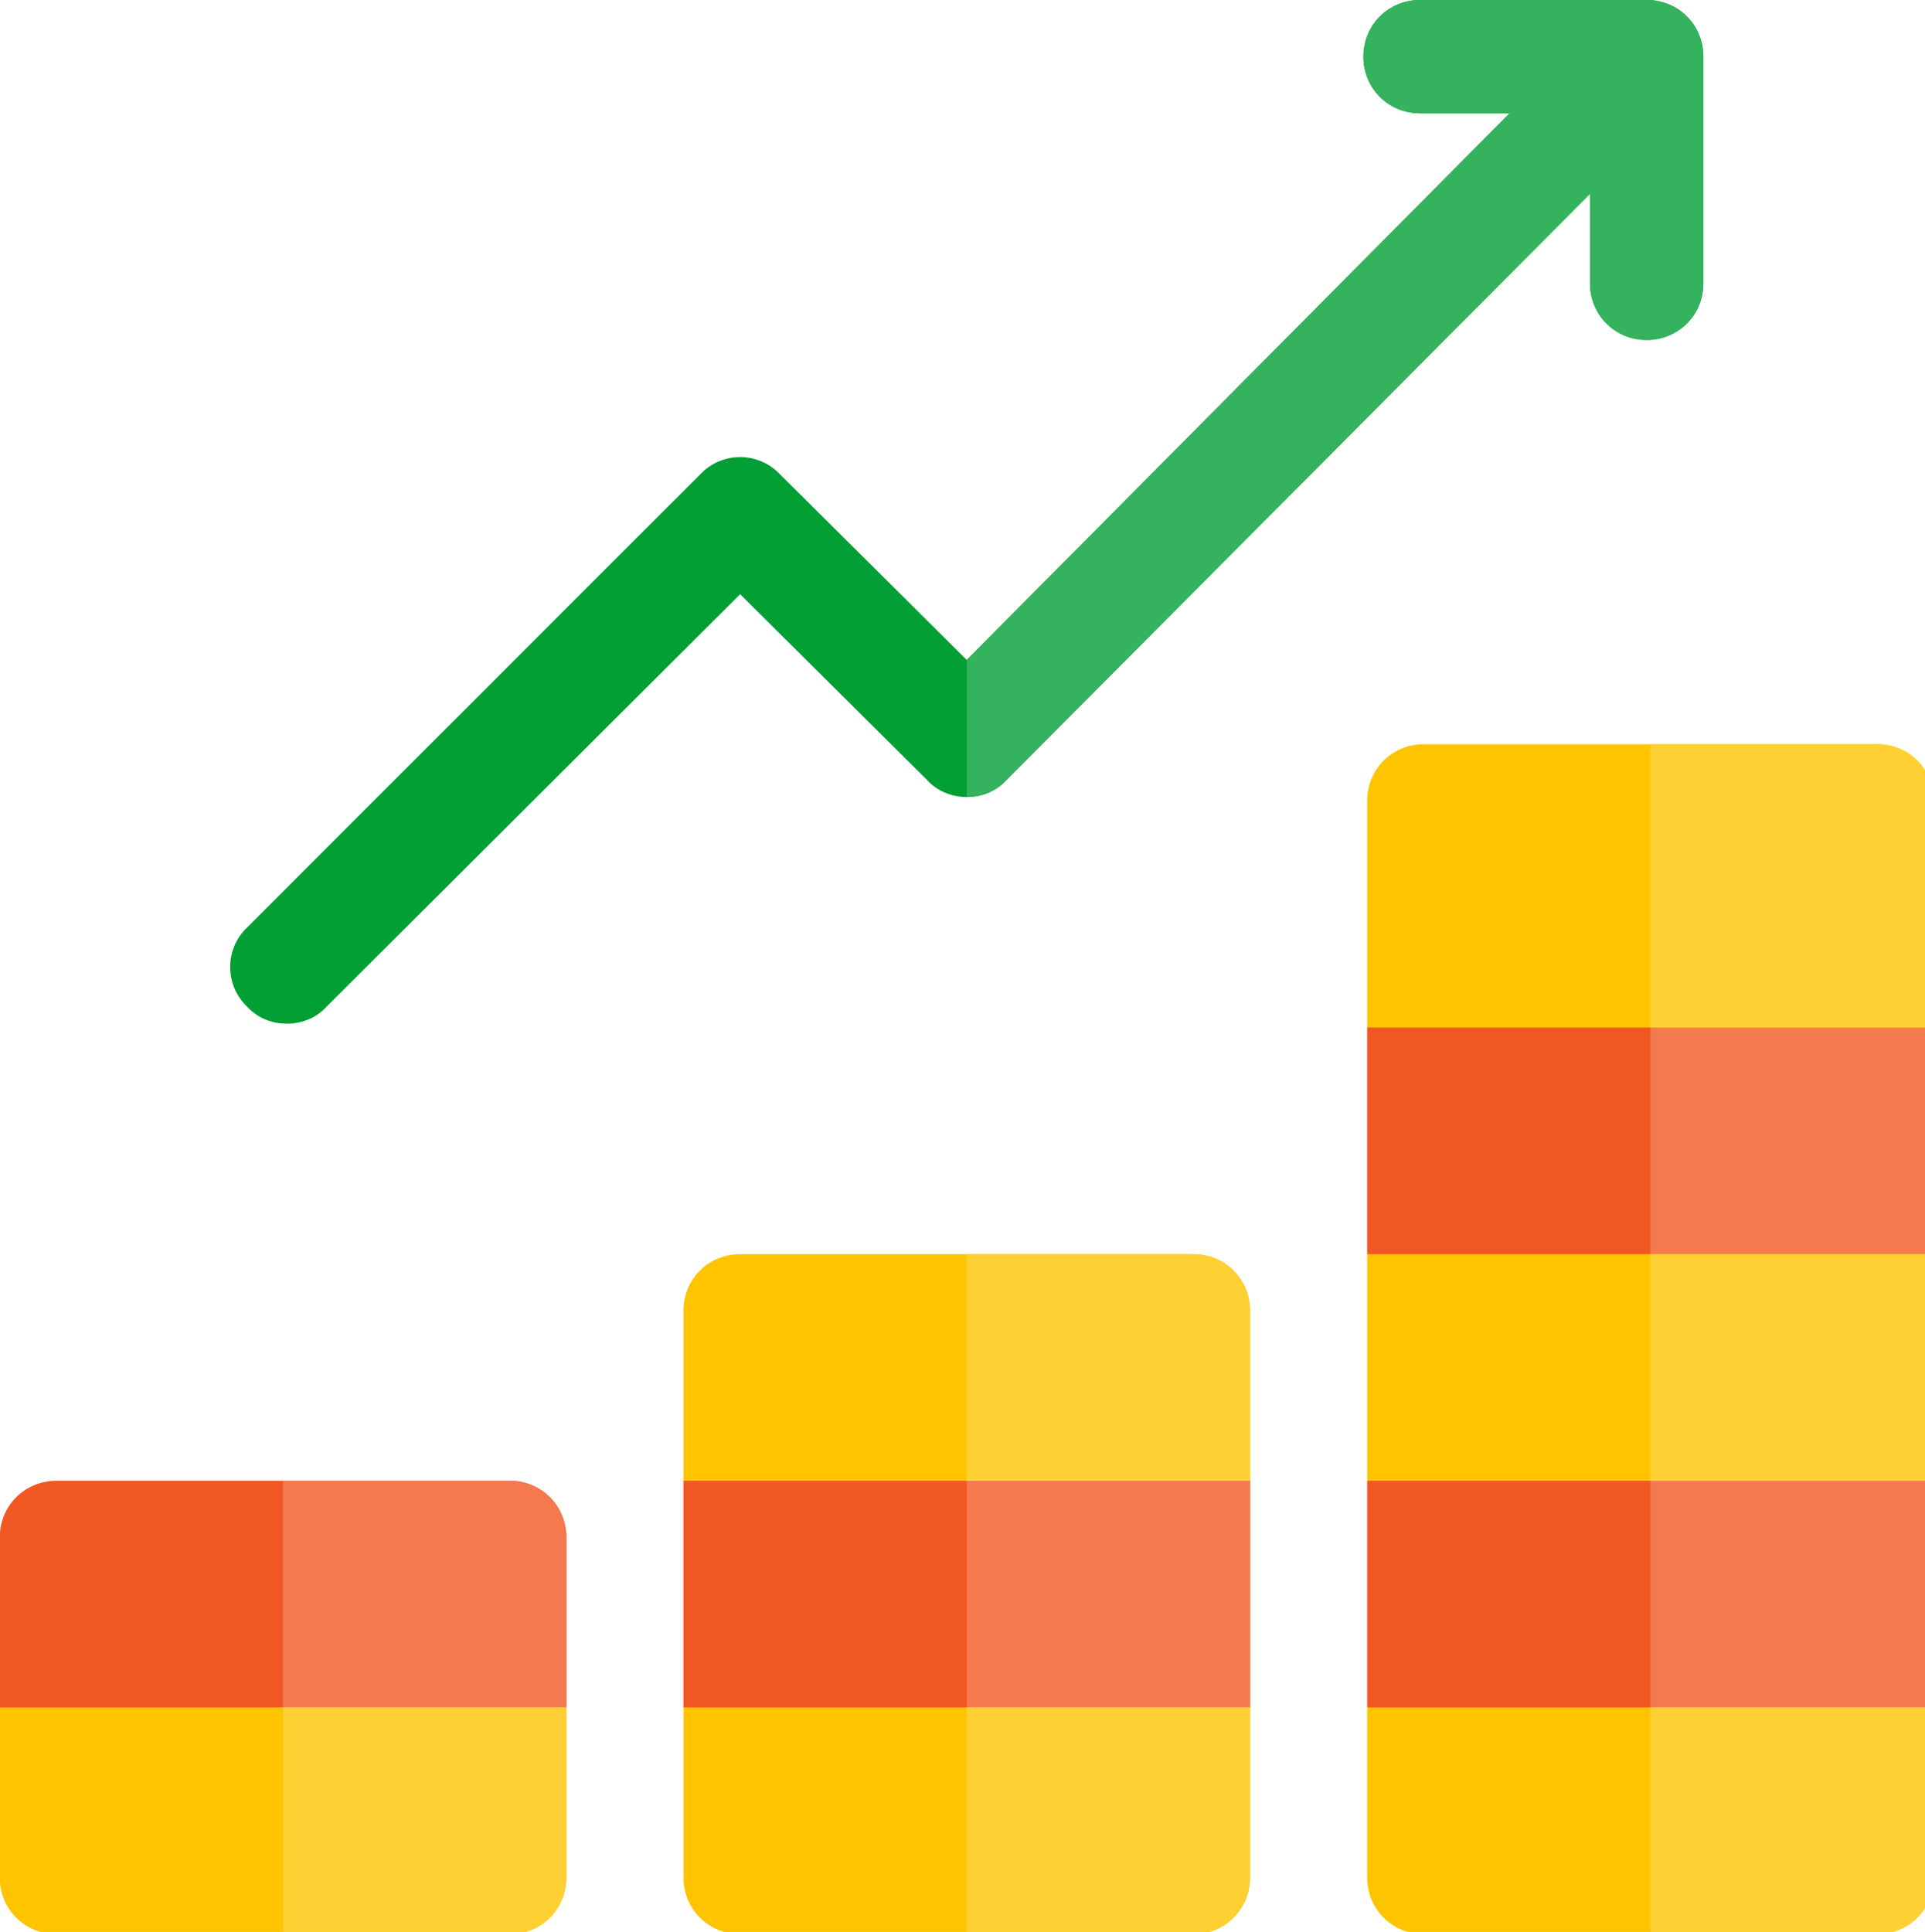
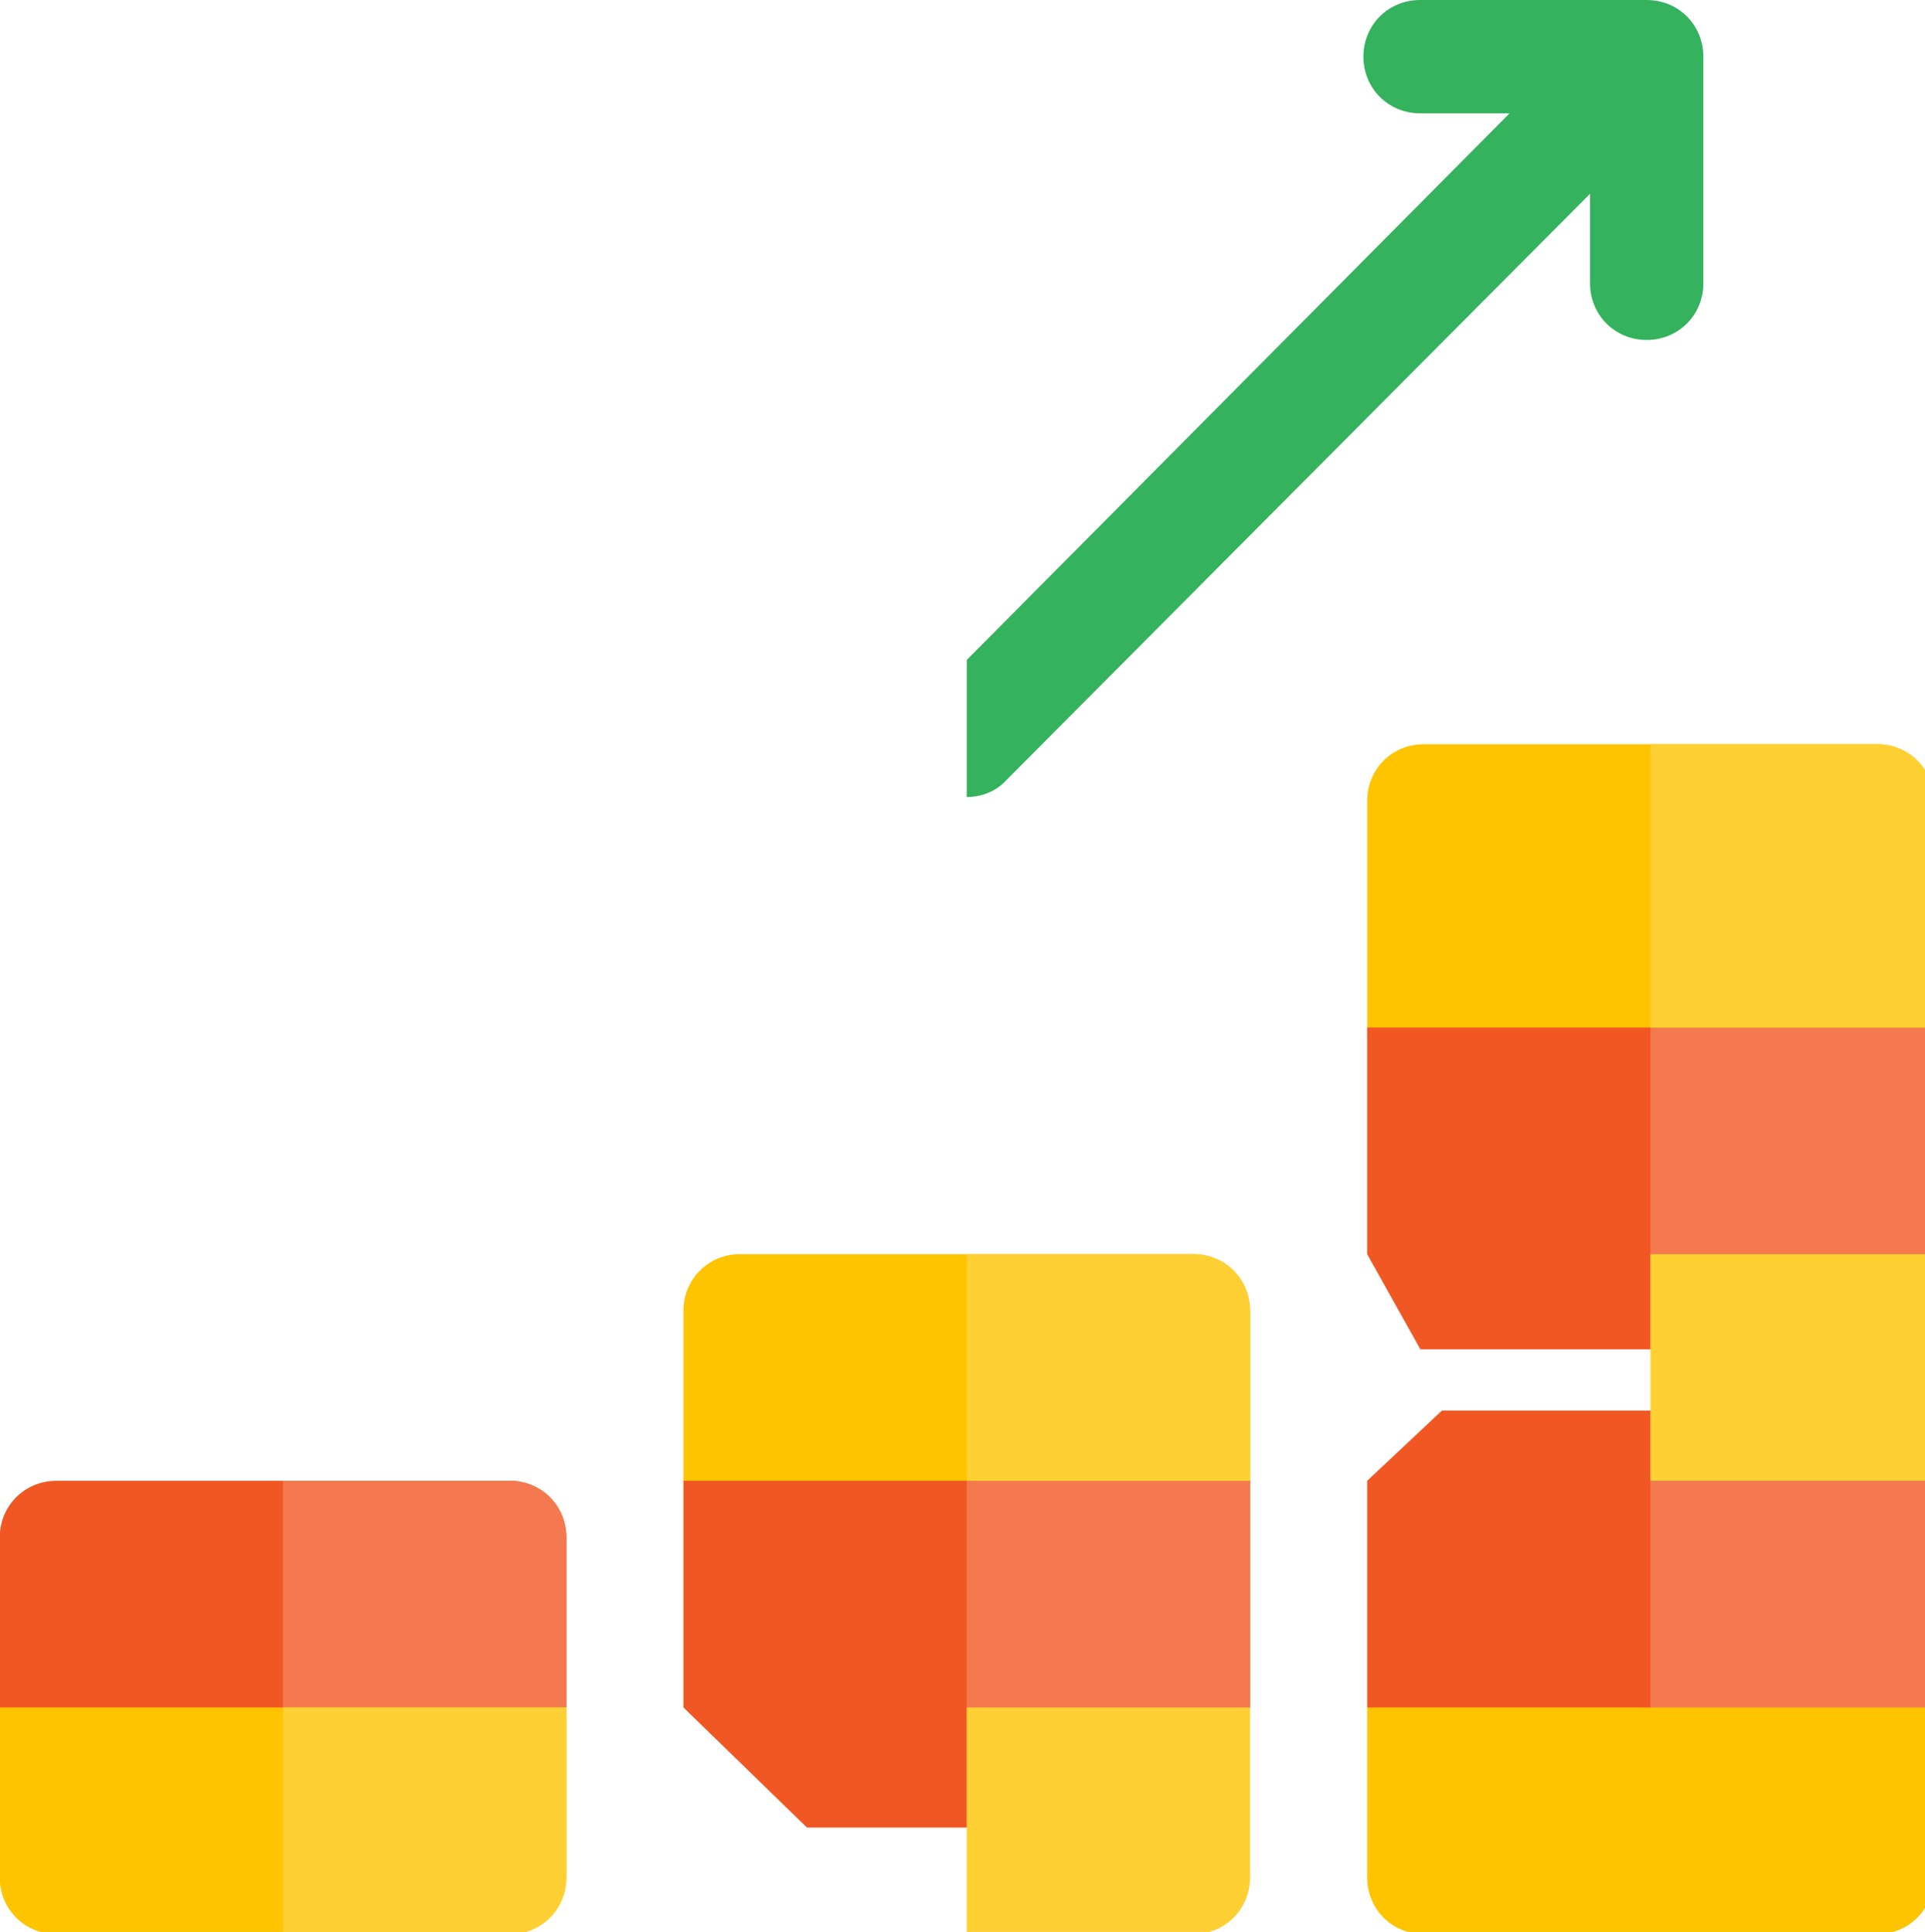
<svg xmlns="http://www.w3.org/2000/svg" version="1.1" id="Layer_1" x="0px" y="0px" width="78.584px" height="78.864px" viewBox="0 0 78.584 78.864" style="enable-background:new 0 0 78.584 78.864;" xml:space="preserve">
  <path style="fill:#F15723;" d="M78.942,41.944v9.253l-3.192,3.886H57.985l-2.174-3.886v-9.253l5.505-5.042  c-0.231-0.231,2.638,0,6.061,0.324c4.58,0.463,10.132,1.11,10.132,1.11L78.942,41.944z" />
  <path style="fill:#F4794F;" d="M78.942,41.944v9.253l-3.192,3.886h-8.373V37.225c4.58,0.463,10.132,1.11,10.132,1.11L78.942,41.944z  " />
-   <path style="fill:#029F34;" d="M69.535,2.313v9.252c0,1.296-1.017,2.313-2.313,2.313s-2.313-1.018-2.313-2.313V7.911L41.085,31.843  c-0.417,0.463-1.018,0.694-1.619,0.694c-0.601,0-1.203-0.231-1.619-0.694l-7.633-7.586L13.328,41.096  c-0.416,0.462-1.018,0.693-1.619,0.693c-0.601,0-1.202-0.231-1.619-0.693c-0.925-0.879-0.925-2.36,0-3.239l18.504-18.504  c0.879-0.926,2.36-0.926,3.239,0l7.633,7.587L61.625,4.626h-3.654c-1.296,0-2.313-1.019-2.313-2.313C55.658,1.018,56.675,0,57.971,0  h9.252C68.519,0,69.535,1.018,69.535,2.313z" />
  <g>
    <path style="fill:#F15723;" d="M23.12,62.761v6.939c0,0-8.374,4.349-8.836,4.349c-0.185,0-1.388,0.046-2.729,0.093   c-1.943,0-4.21,0.046-4.21,0.046l-7.355-4.487v-6.939c0-1.296,1.018-2.313,2.313-2.313h18.505   C22.103,60.448,23.12,61.465,23.12,62.761z" />
    <path style="fill:#F15723;" d="M51.031,60.448v9.253l-3.47,4.903H32.943L27.9,69.701v-9.253l4.071-2.452h14.85L51.031,60.448z" />
    <path style="fill:#F15723;" d="M78.942,60.448v9.253l-2.591,3.608H60.298l-4.486-3.608v-9.253l3.053-2.868h16.192L78.942,60.448z" />
  </g>
  <path style="fill:#35B25D;" d="M69.535,2.313v9.252c0,1.296-1.017,2.313-2.313,2.313s-2.313-1.018-2.313-2.313V7.911L41.085,31.843  c-0.417,0.463-1.018,0.694-1.619,0.694V26.94L61.625,4.626h-3.654c-1.296,0-2.313-1.019-2.313-2.313C55.658,1.018,56.675,0,57.971,0  h9.252C68.519,0,69.535,1.018,69.535,2.313z" />
  <path style="fill:#F4794F;" d="M51.031,60.448v9.253l-3.47,4.903h-8.096V57.996h7.355L51.031,60.448z" />
  <path style="fill:#F4794F;" d="M75.057,57.58l3.886,2.868v9.253l-2.591,3.608h-8.975V57.58H75.057z" />
  <path style="fill:#F4794F;" d="M23.12,62.761v6.939c0,0-8.374,4.349-8.836,4.349c-0.185,0-1.388,0.046-2.729,0.093V60.448h9.252  C22.103,60.448,23.12,61.465,23.12,62.761z" />
  <path style="fill:#FEC400;" d="M78.942,69.701v6.939c0,1.295-1.018,2.313-2.313,2.313H58.124c-1.296,0-2.313-1.019-2.313-2.313  v-6.939H78.942z" />
-   <path style="fill:#FEC400;" d="M51.031,69.701v6.939c0,1.295-1.018,2.313-2.313,2.313H30.214c-1.296,0-2.313-1.019-2.313-2.313  v-6.939H51.031z" />
  <path style="fill:#FEC400;" d="M23.12,69.701v6.939c0,1.295-1.018,2.313-2.313,2.313H2.302c-1.295,0-2.313-1.019-2.313-2.313v-6.939  H23.12z" />
  <path style="fill:#FED033;" d="M39.466,69.701h11.565v6.939c0,1.295-1.018,2.313-2.313,2.313h-9.253V69.701z" />
-   <path style="fill:#FED033;" d="M67.377,69.701h11.565v6.939c0,1.295-1.018,2.313-2.313,2.313h-9.252V69.701z" />
  <path style="fill:#FED033;" d="M23.12,69.701v6.939c0,1.295-1.018,2.313-2.313,2.313h-9.252v-9.253H23.12z" />
-   <path style="fill:#FEC400;" d="M55.812,51.197h23.131v9.251H55.812V51.197z" />
  <path style="fill:#FEC400;" d="M51.031,53.51v6.938H27.9V53.51c0-1.296,1.017-2.313,2.313-2.313h18.505  C50.014,51.197,51.031,52.214,51.031,53.51z" />
-   <path style="fill:#FED033;" d="M51.031,53.51v6.938H39.466v-9.251h9.253C50.014,51.197,51.031,52.214,51.031,53.51z" />
+   <path style="fill:#FED033;" d="M51.031,53.51v6.938H39.466v-9.251h9.253C50.014,51.197,51.031,52.214,51.031,53.51" />
  <path style="fill:#FED033;" d="M67.377,51.197h11.565v9.251H67.377V51.197z" />
  <path style="fill:#FEC400;" d="M78.942,32.692v9.252H55.812v-9.252c0-1.296,1.017-2.313,2.313-2.313h18.505  C77.925,30.378,78.942,31.396,78.942,32.692z" />
  <path style="fill:#FED033;" d="M78.942,32.692v9.252H67.377V30.378h9.252C77.925,30.378,78.942,31.396,78.942,32.692z" />
</svg>